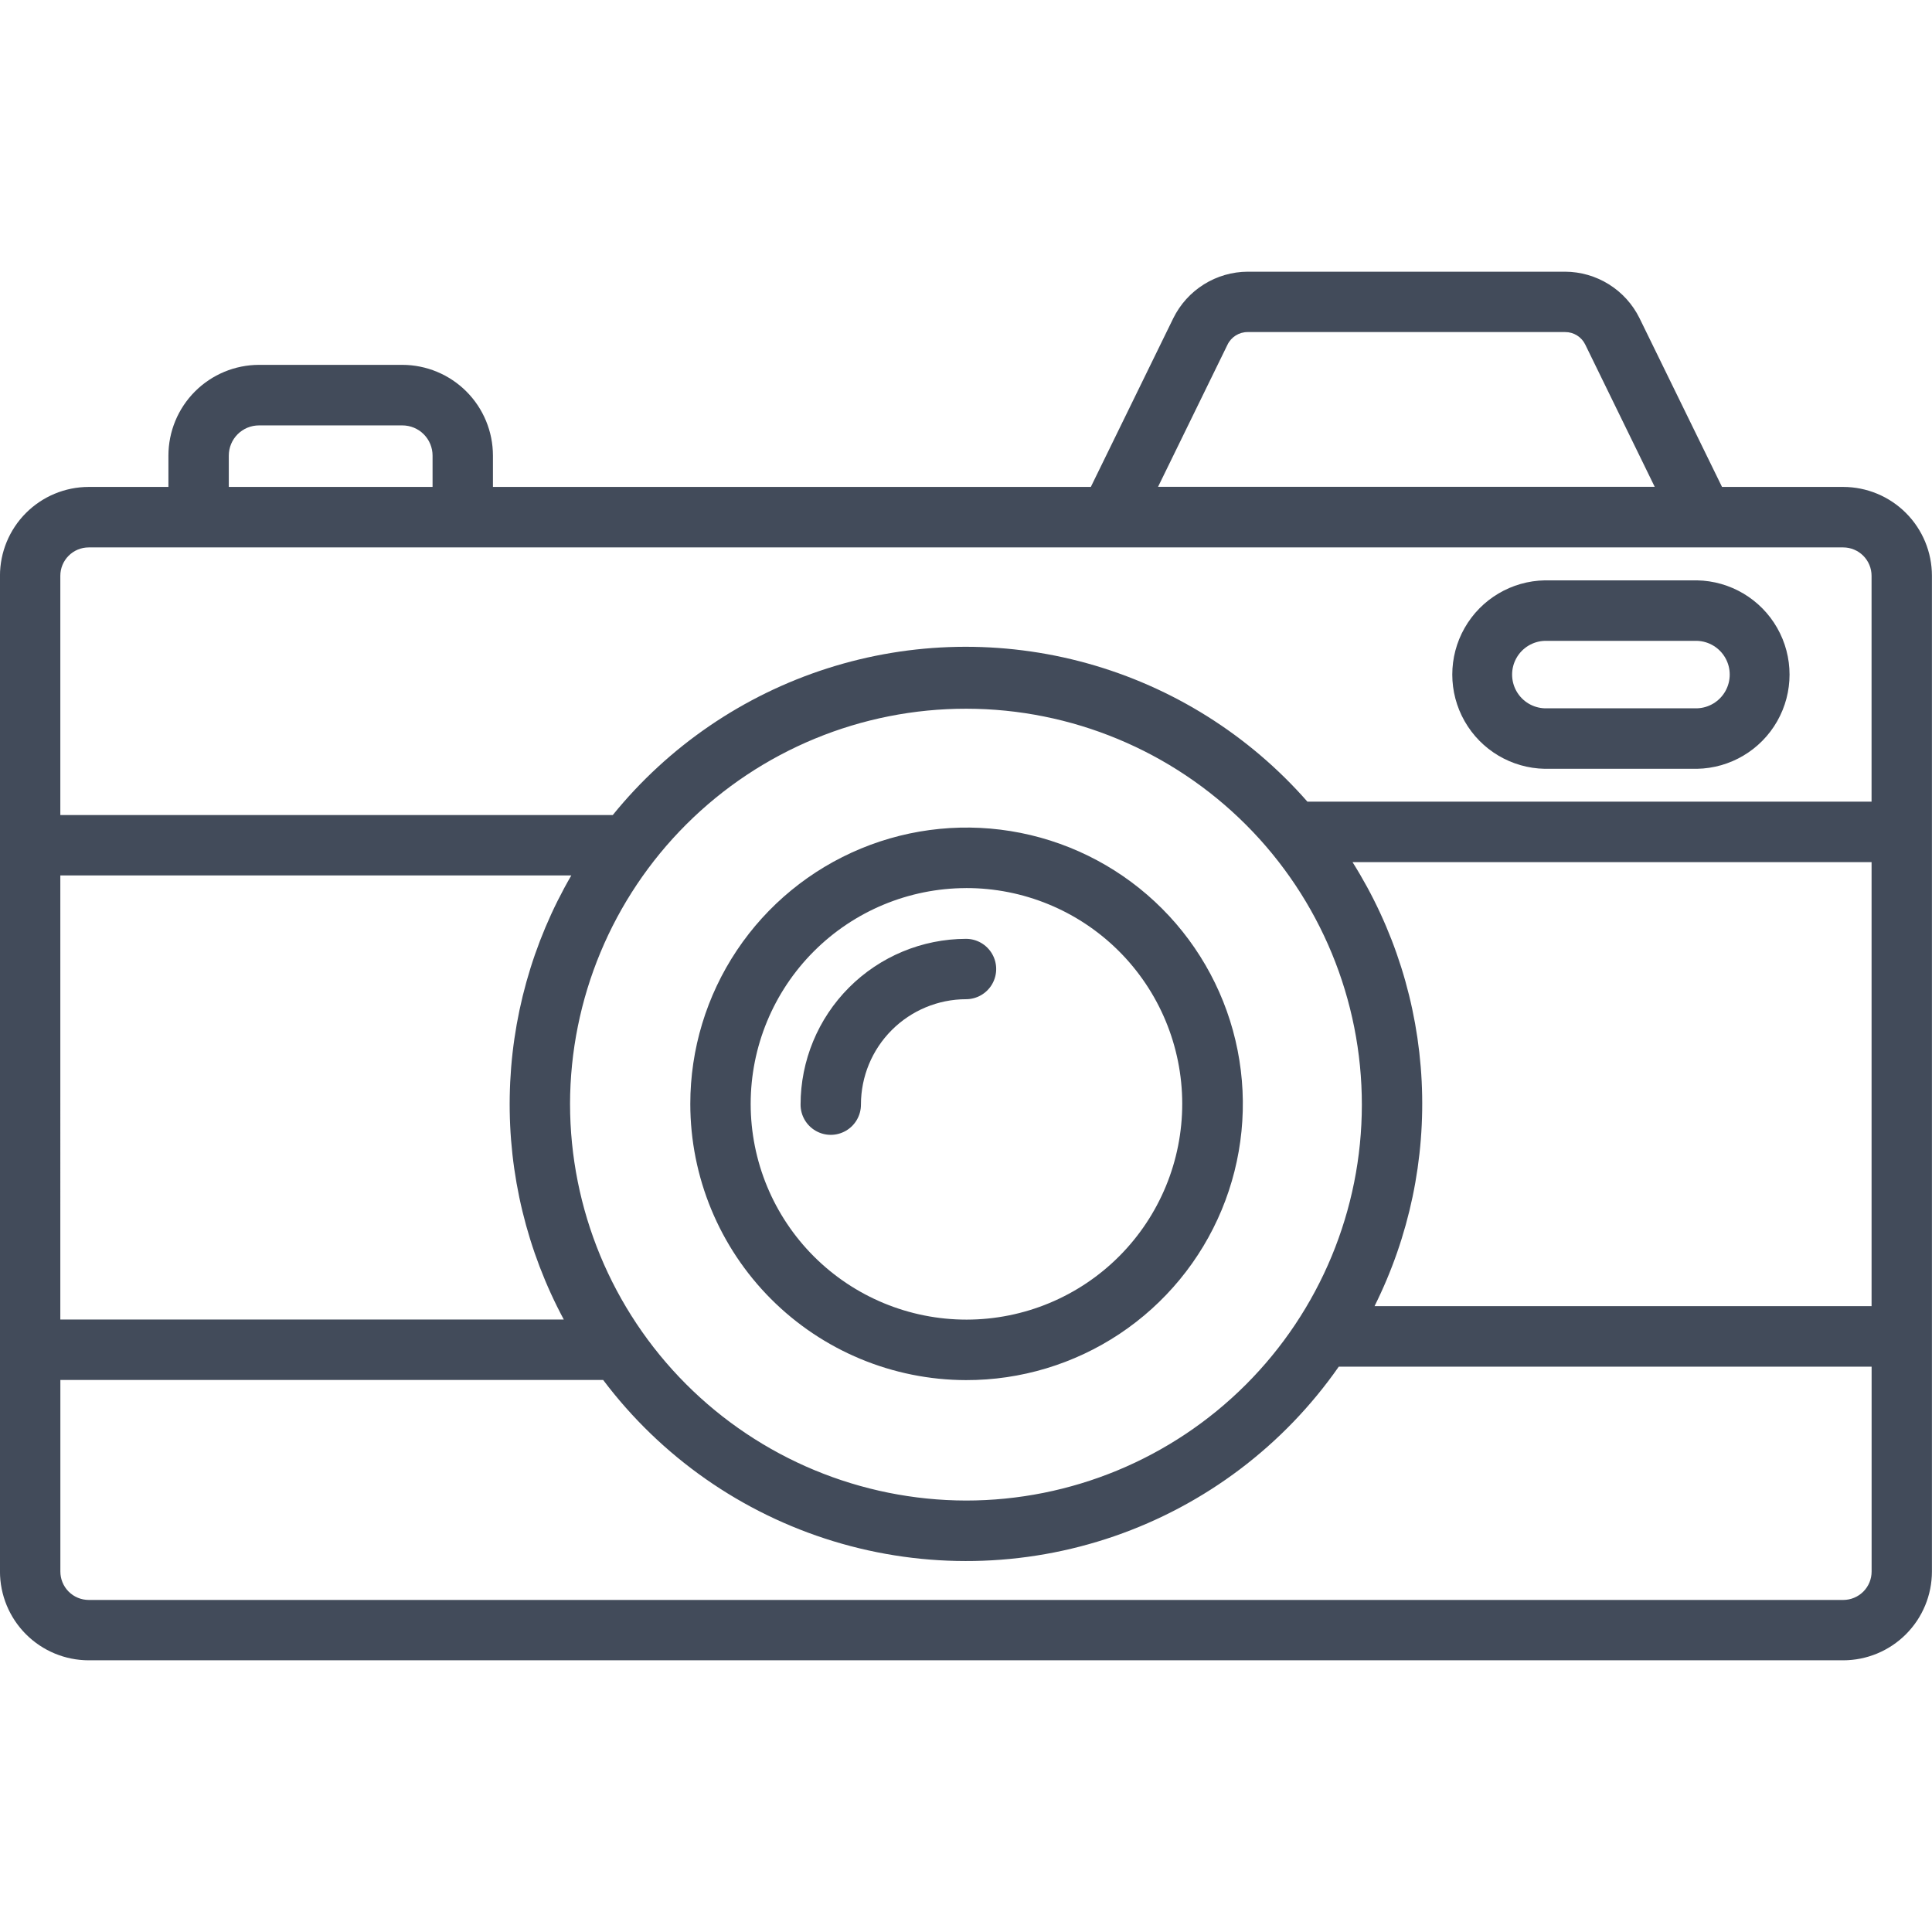
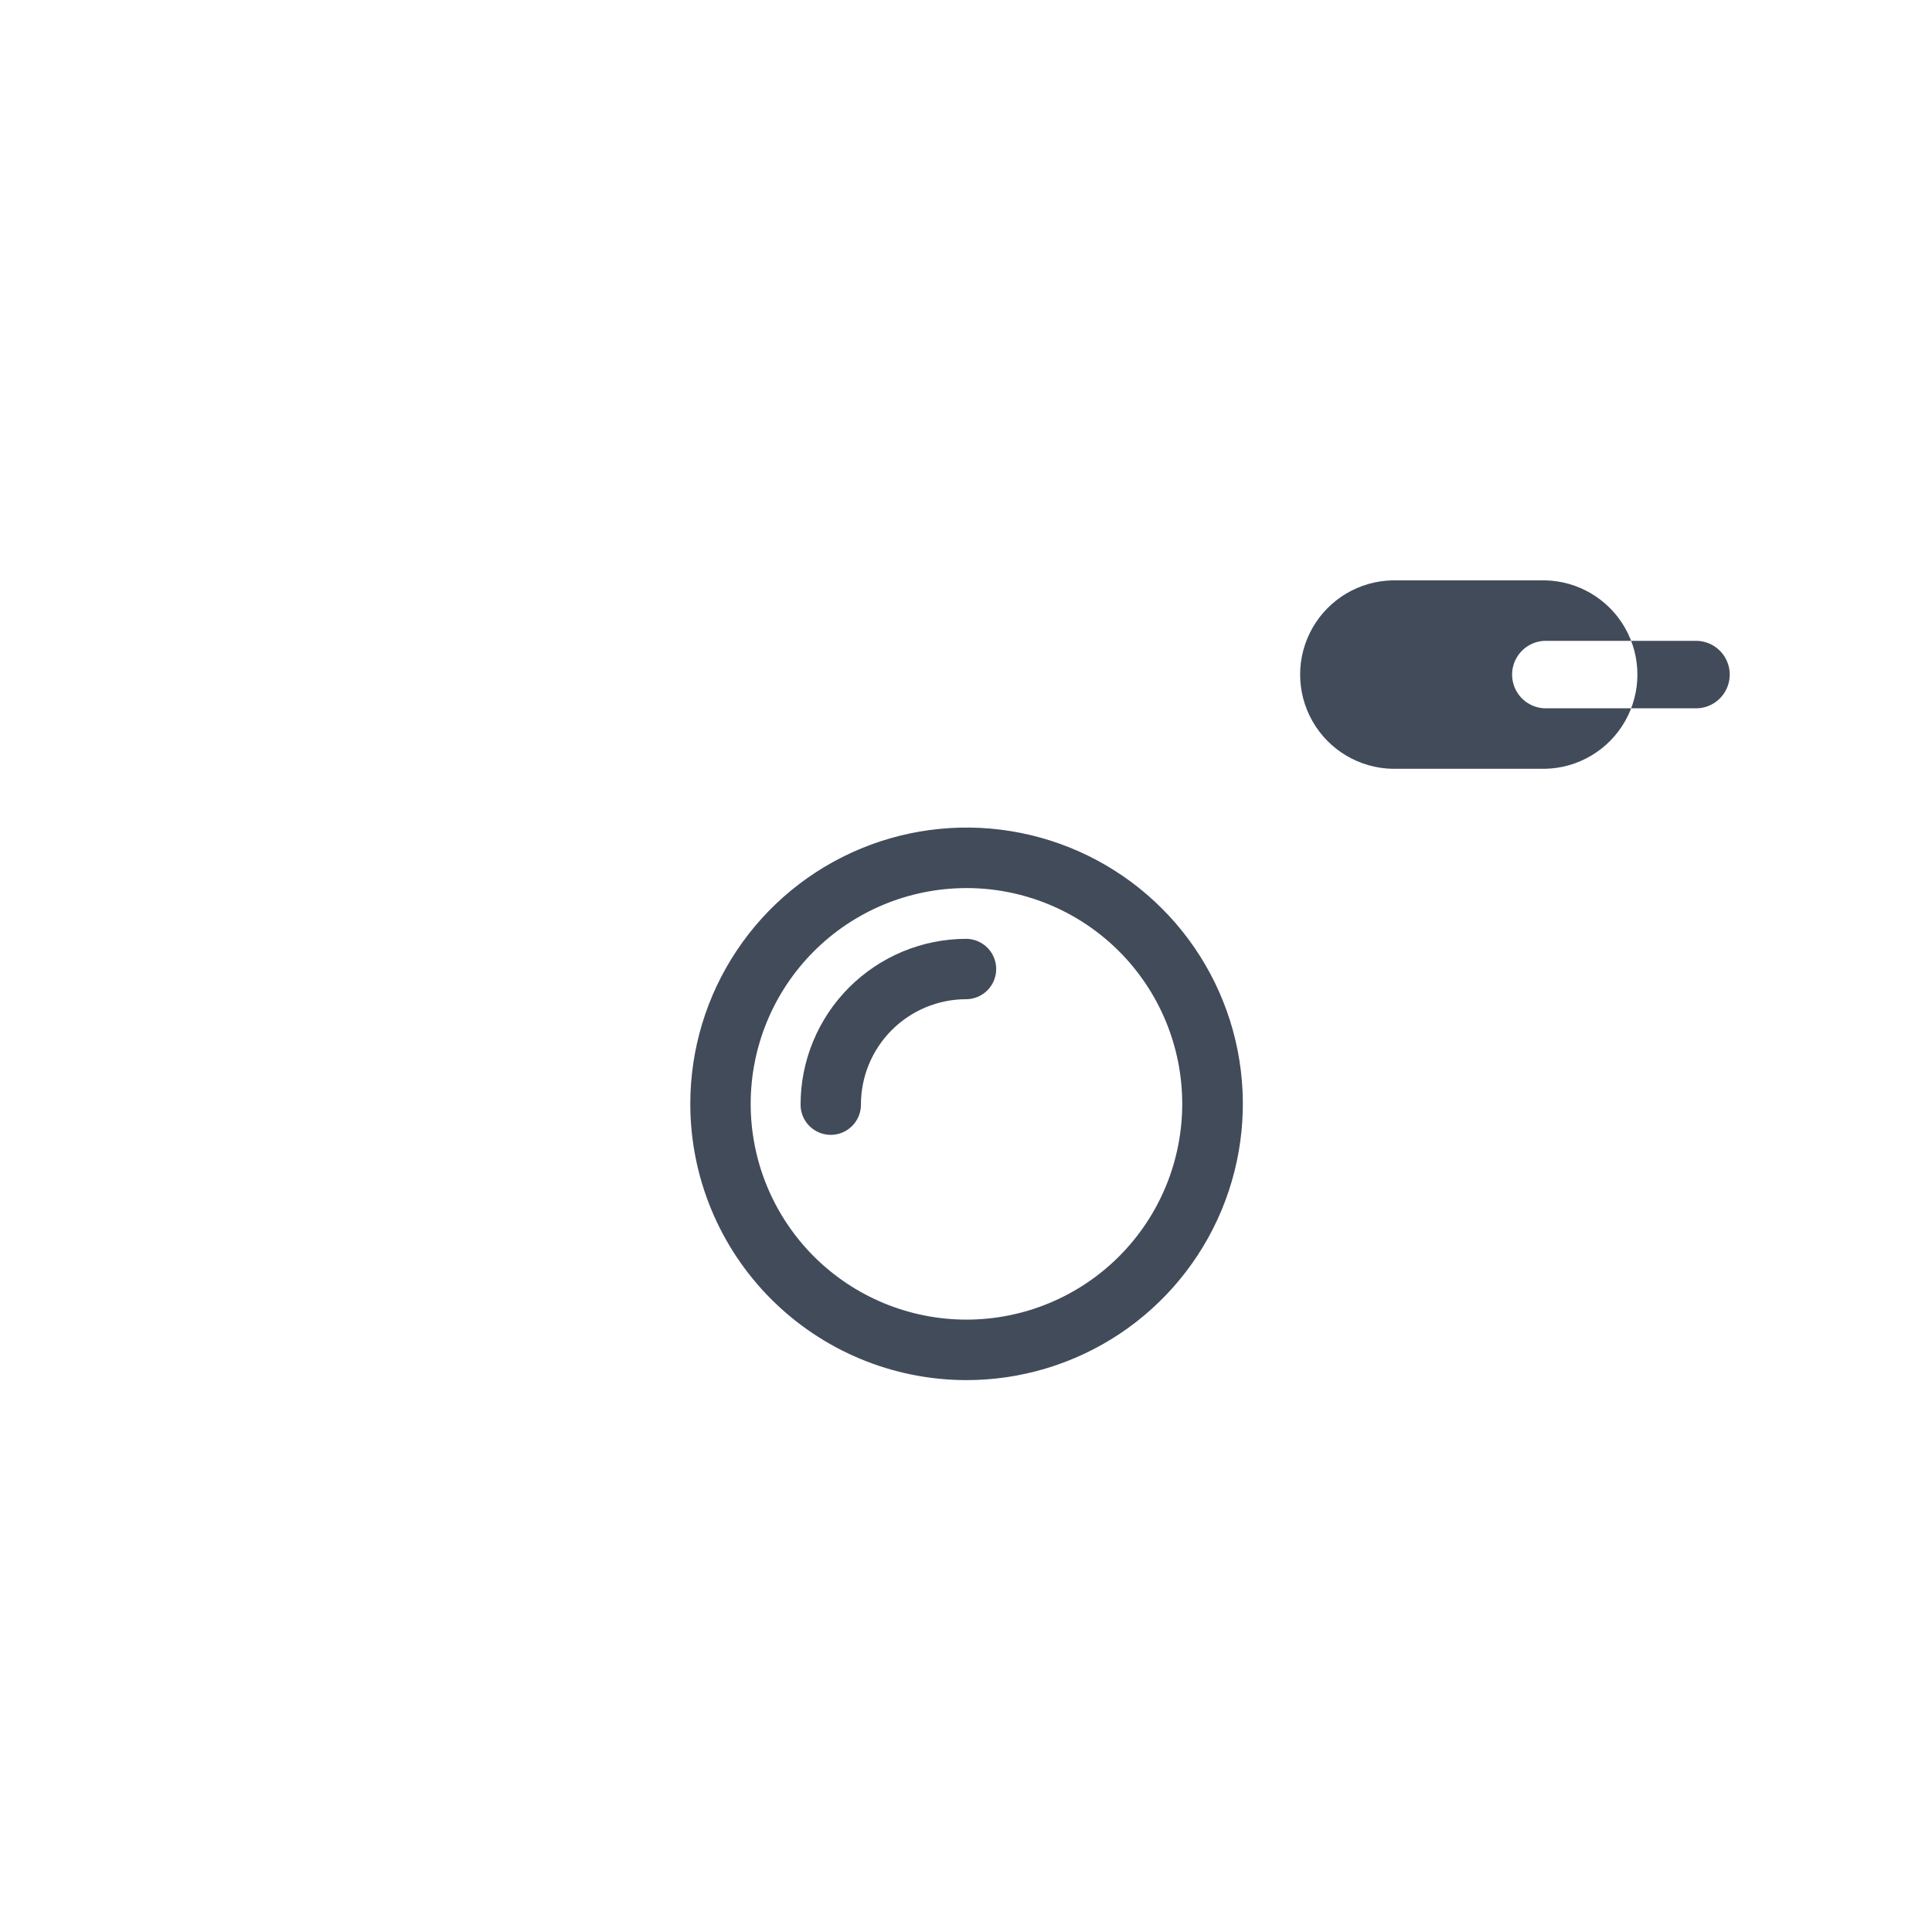
<svg xmlns="http://www.w3.org/2000/svg" width="1200pt" height="1200pt" version="1.1" viewBox="0 0 1200 1200">
  <g fill="#424b5a">
-     <path d="m1144.9 302.44h-75.32l-51.262-104.85c-4.258-8.621-10.836-15.887-18.992-20.98s-17.574-7.816-27.191-7.856h-197.16c-9.621 0.043-19.039 2.766-27.199 7.863-8.16 5.098-14.738 12.367-19 20.992l-51.242 104.83h-371.36v-19.461c-0.004-14.93-5.93-29.246-16.473-39.812-10.547-10.562-24.852-16.516-39.777-16.551h-89.062c-14.926 0.035-29.23 5.988-39.777 16.551-10.543 10.566-16.469 24.883-16.473 39.812v19.461h-49.539c-14.621 0.023-28.633 5.852-38.965 16.203-10.328 10.348-16.125 24.375-16.121 38.996v618.43c0 14.617 5.801 28.637 16.129 38.984 10.328 10.348 24.34 16.172 38.957 16.195h1089.8c14.617-0.023 28.629-5.848 38.957-16.195 10.328-10.348 16.129-24.367 16.129-38.984v-618.43c0.004-14.621-5.793-28.648-16.121-38.996-10.332-10.352-24.344-16.18-38.965-16.203zm-382.5-88.293c2.305-4.852 7.211-7.926 12.578-7.894h197.16c5.324-0.031 10.191 3.004 12.508 7.801l43.125 88.312h-308.48zm-620.29 68.832c0-4.973 1.977-9.742 5.492-13.262 3.516-3.516 8.285-5.488 13.258-5.488h89.062c4.973 0 9.742 1.973 13.258 5.488 3.516 3.519 5.492 8.289 5.492 13.262v19.461h-126.56zm-87.039 57.035h1089.8c4.668 0.012 9.141 1.871 12.438 5.176 3.297 3.305 5.148 7.781 5.148 12.449v140.27h-350.42c-36.238-41.336-83.758-71.188-136.72-85.895-52.969-14.703-109.07-13.617-161.43 3.121-52.359 16.742-98.691 48.41-133.3 91.117h-343.12v-148.61c0-4.668 1.852-9.145 5.148-12.449 3.297-3.305 7.769-5.164 12.438-5.176zm1107.4 471.26h-308.72c21.59-43.273 31.672-91.383 29.277-139.68-2.394-48.305-17.184-95.18-42.945-136.11h322.39zm-1125-267.52h317.38c-24.262 41.75-37.43 89.016-38.246 137.3-0.82 48.281 10.742 95.969 33.574 138.52h-312.71zm316.59 141.9c0.121-65.191 26.121-127.67 72.289-173.7 46.168-46.027 108.72-71.84 173.92-71.758 65.191 0.078 127.68 26.043 173.74 72.184 46.059 46.137 71.906 108.68 71.867 173.87s-25.965 127.7-72.078 173.79c-46.109 46.082-108.64 71.973-173.83 71.973-65.258-0.141-127.79-26.156-173.89-72.344-46.098-46.188-71.996-108.78-72.012-174.03zm790.82 308.1h-1089.8c-4.676-0.012-9.156-1.879-12.457-5.195-3.297-3.316-5.144-7.809-5.129-12.484v-118.95h337.14c35.887 47.668 85.957 82.734 143.02 100.16 57.062 17.43 118.18 16.324 174.58-3.16 56.395-19.48 105.16-56.332 139.3-105.27h330.96v127.22c0.016 4.676-1.832 9.168-5.129 12.484-3.301 3.316-7.781 5.184-12.457 5.195z" />
    <path d="m600 857.21c33.957 0.07 67.168-9.934 95.434-28.746 28.27-18.812 50.316-45.59 63.359-76.941 13.043-31.352 16.492-65.867 9.906-99.176-6.582-33.312-22.898-63.922-46.883-87.953-23.988-24.035-54.566-40.414-87.863-47.062-33.297-6.644-67.82-3.266-99.195 9.715s-58.195 34.977-77.066 63.207c-18.867 28.23-28.938 61.422-28.934 95.379 0.004 45.445 18.035 89.031 50.141 121.2 32.102 32.168 75.656 50.285 121.1 50.379zm0-305.62c35.562-0.074 69.695 13.988 94.887 39.09 25.188 25.102 39.371 59.188 39.418 94.75 0.051 35.562-14.035 69.684-39.152 94.855-25.121 25.172-59.215 39.332-94.777 39.355-35.562 0.023-69.676-14.086-94.832-39.223-25.152-25.137-39.285-59.238-39.285-94.801 0.008-35.492 14.094-69.531 39.168-94.652 25.07-25.121 59.082-39.273 94.574-39.355z" />
    <path d="m534.75 685.99c0.012-17.312 6.883-33.914 19.117-46.168 12.23-12.254 28.82-19.156 46.133-19.195 6.699 0 12.887-3.574 16.238-9.375 3.348-5.801 3.348-12.949 0-18.75-3.352-5.801-9.539-9.375-16.238-9.375-27.273 0.066-53.406 10.945-72.672 30.254-19.262 19.305-30.078 45.465-30.078 72.738 0 6.699 3.574 12.891 9.375 16.238 5.801 3.352 12.949 3.352 18.75 0 5.801-3.348 9.375-9.539 9.375-16.238z" />
-     <path d="m959.53 477.52h94.5c20.66-0.367 39.598-11.605 49.82-29.562 10.227-17.957 10.227-39.973 0-57.93-10.223-17.957-29.16-29.191-49.82-29.562h-94.5c-20.66 0.371-39.598 11.605-49.82 29.562-10.227 17.957-10.227 39.973 0 57.93 10.223 17.957 29.16 29.195 49.82 29.562zm0-79.48h94.5c7.336 0.219 14.023 4.262 17.629 10.652 3.609 6.394 3.609 14.207 0 20.602-3.606 6.394-10.293 10.434-17.629 10.652h-94.5c-7.336-0.219-14.023-4.258-17.629-10.652-3.609-6.394-3.609-14.207 0-20.602 3.606-6.391 10.293-10.434 17.629-10.652z" />
+     <path d="m959.53 477.52c20.66-0.367 39.598-11.605 49.82-29.562 10.227-17.957 10.227-39.973 0-57.93-10.223-17.957-29.16-29.191-49.82-29.562h-94.5c-20.66 0.371-39.598 11.605-49.82 29.562-10.227 17.957-10.227 39.973 0 57.93 10.223 17.957 29.16 29.195 49.82 29.562zm0-79.48h94.5c7.336 0.219 14.023 4.262 17.629 10.652 3.609 6.394 3.609 14.207 0 20.602-3.606 6.394-10.293 10.434-17.629 10.652h-94.5c-7.336-0.219-14.023-4.258-17.629-10.652-3.609-6.394-3.609-14.207 0-20.602 3.606-6.391 10.293-10.434 17.629-10.652z" />
  </g>
</svg>